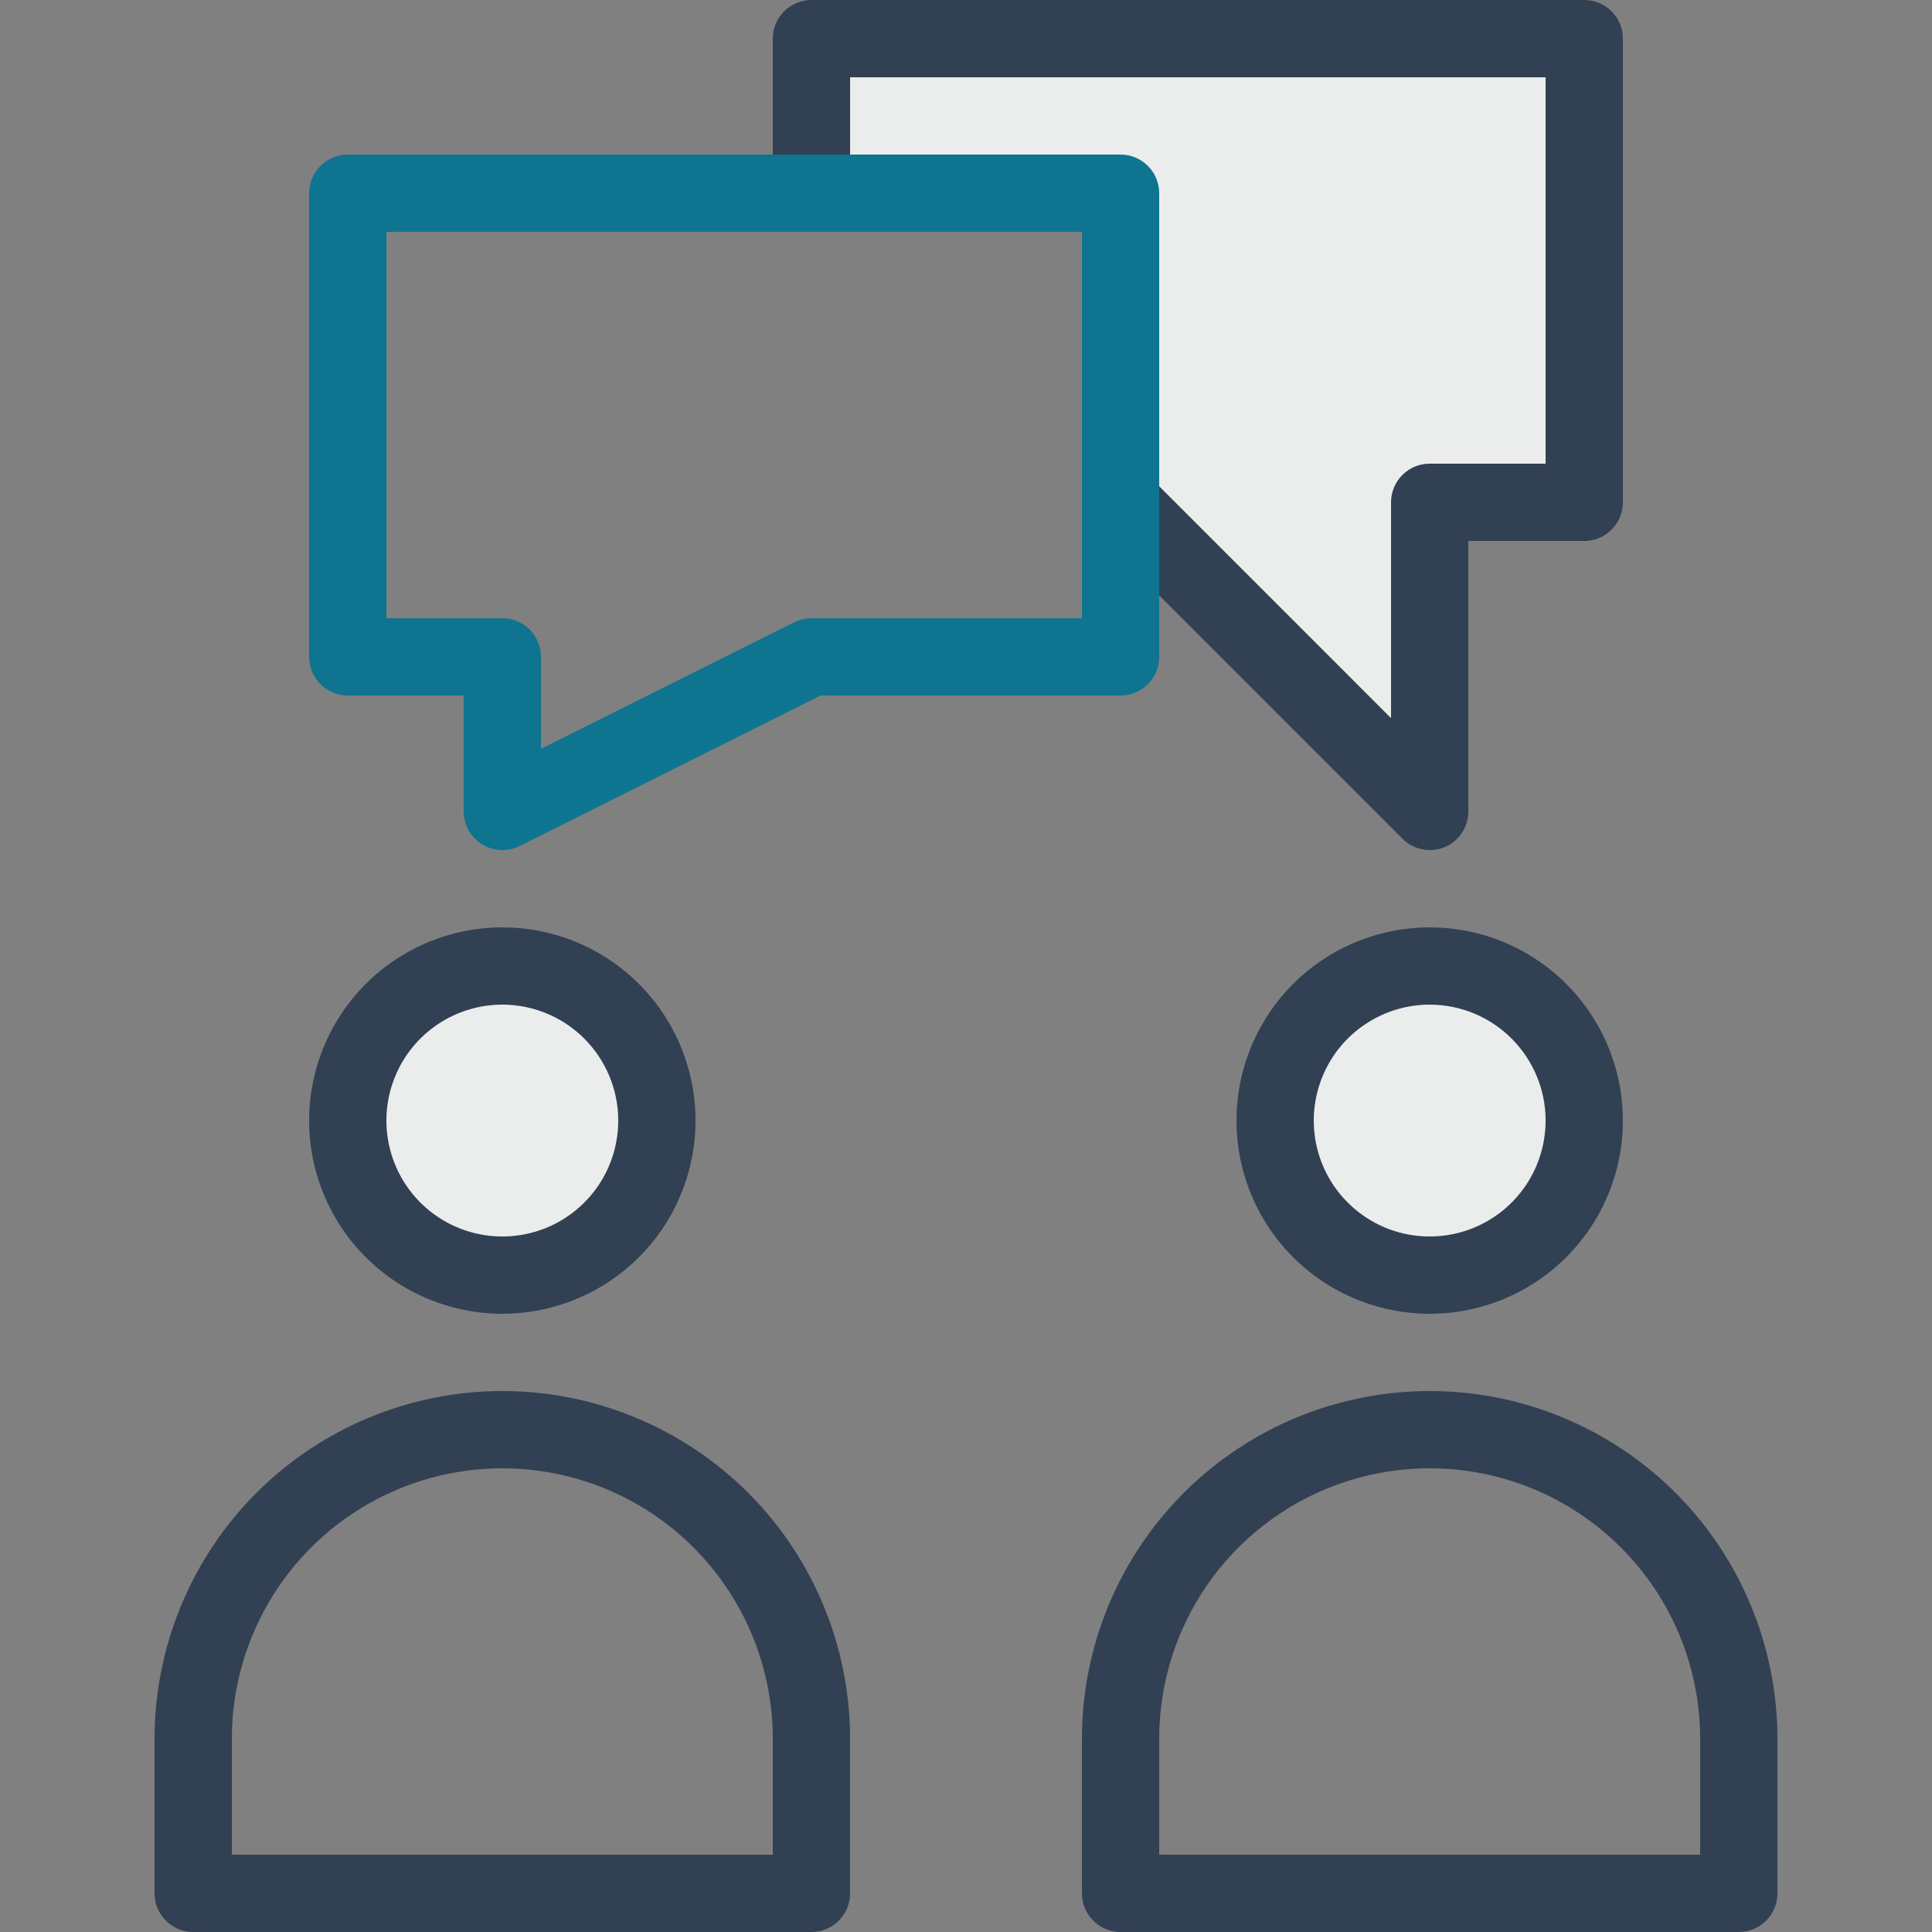
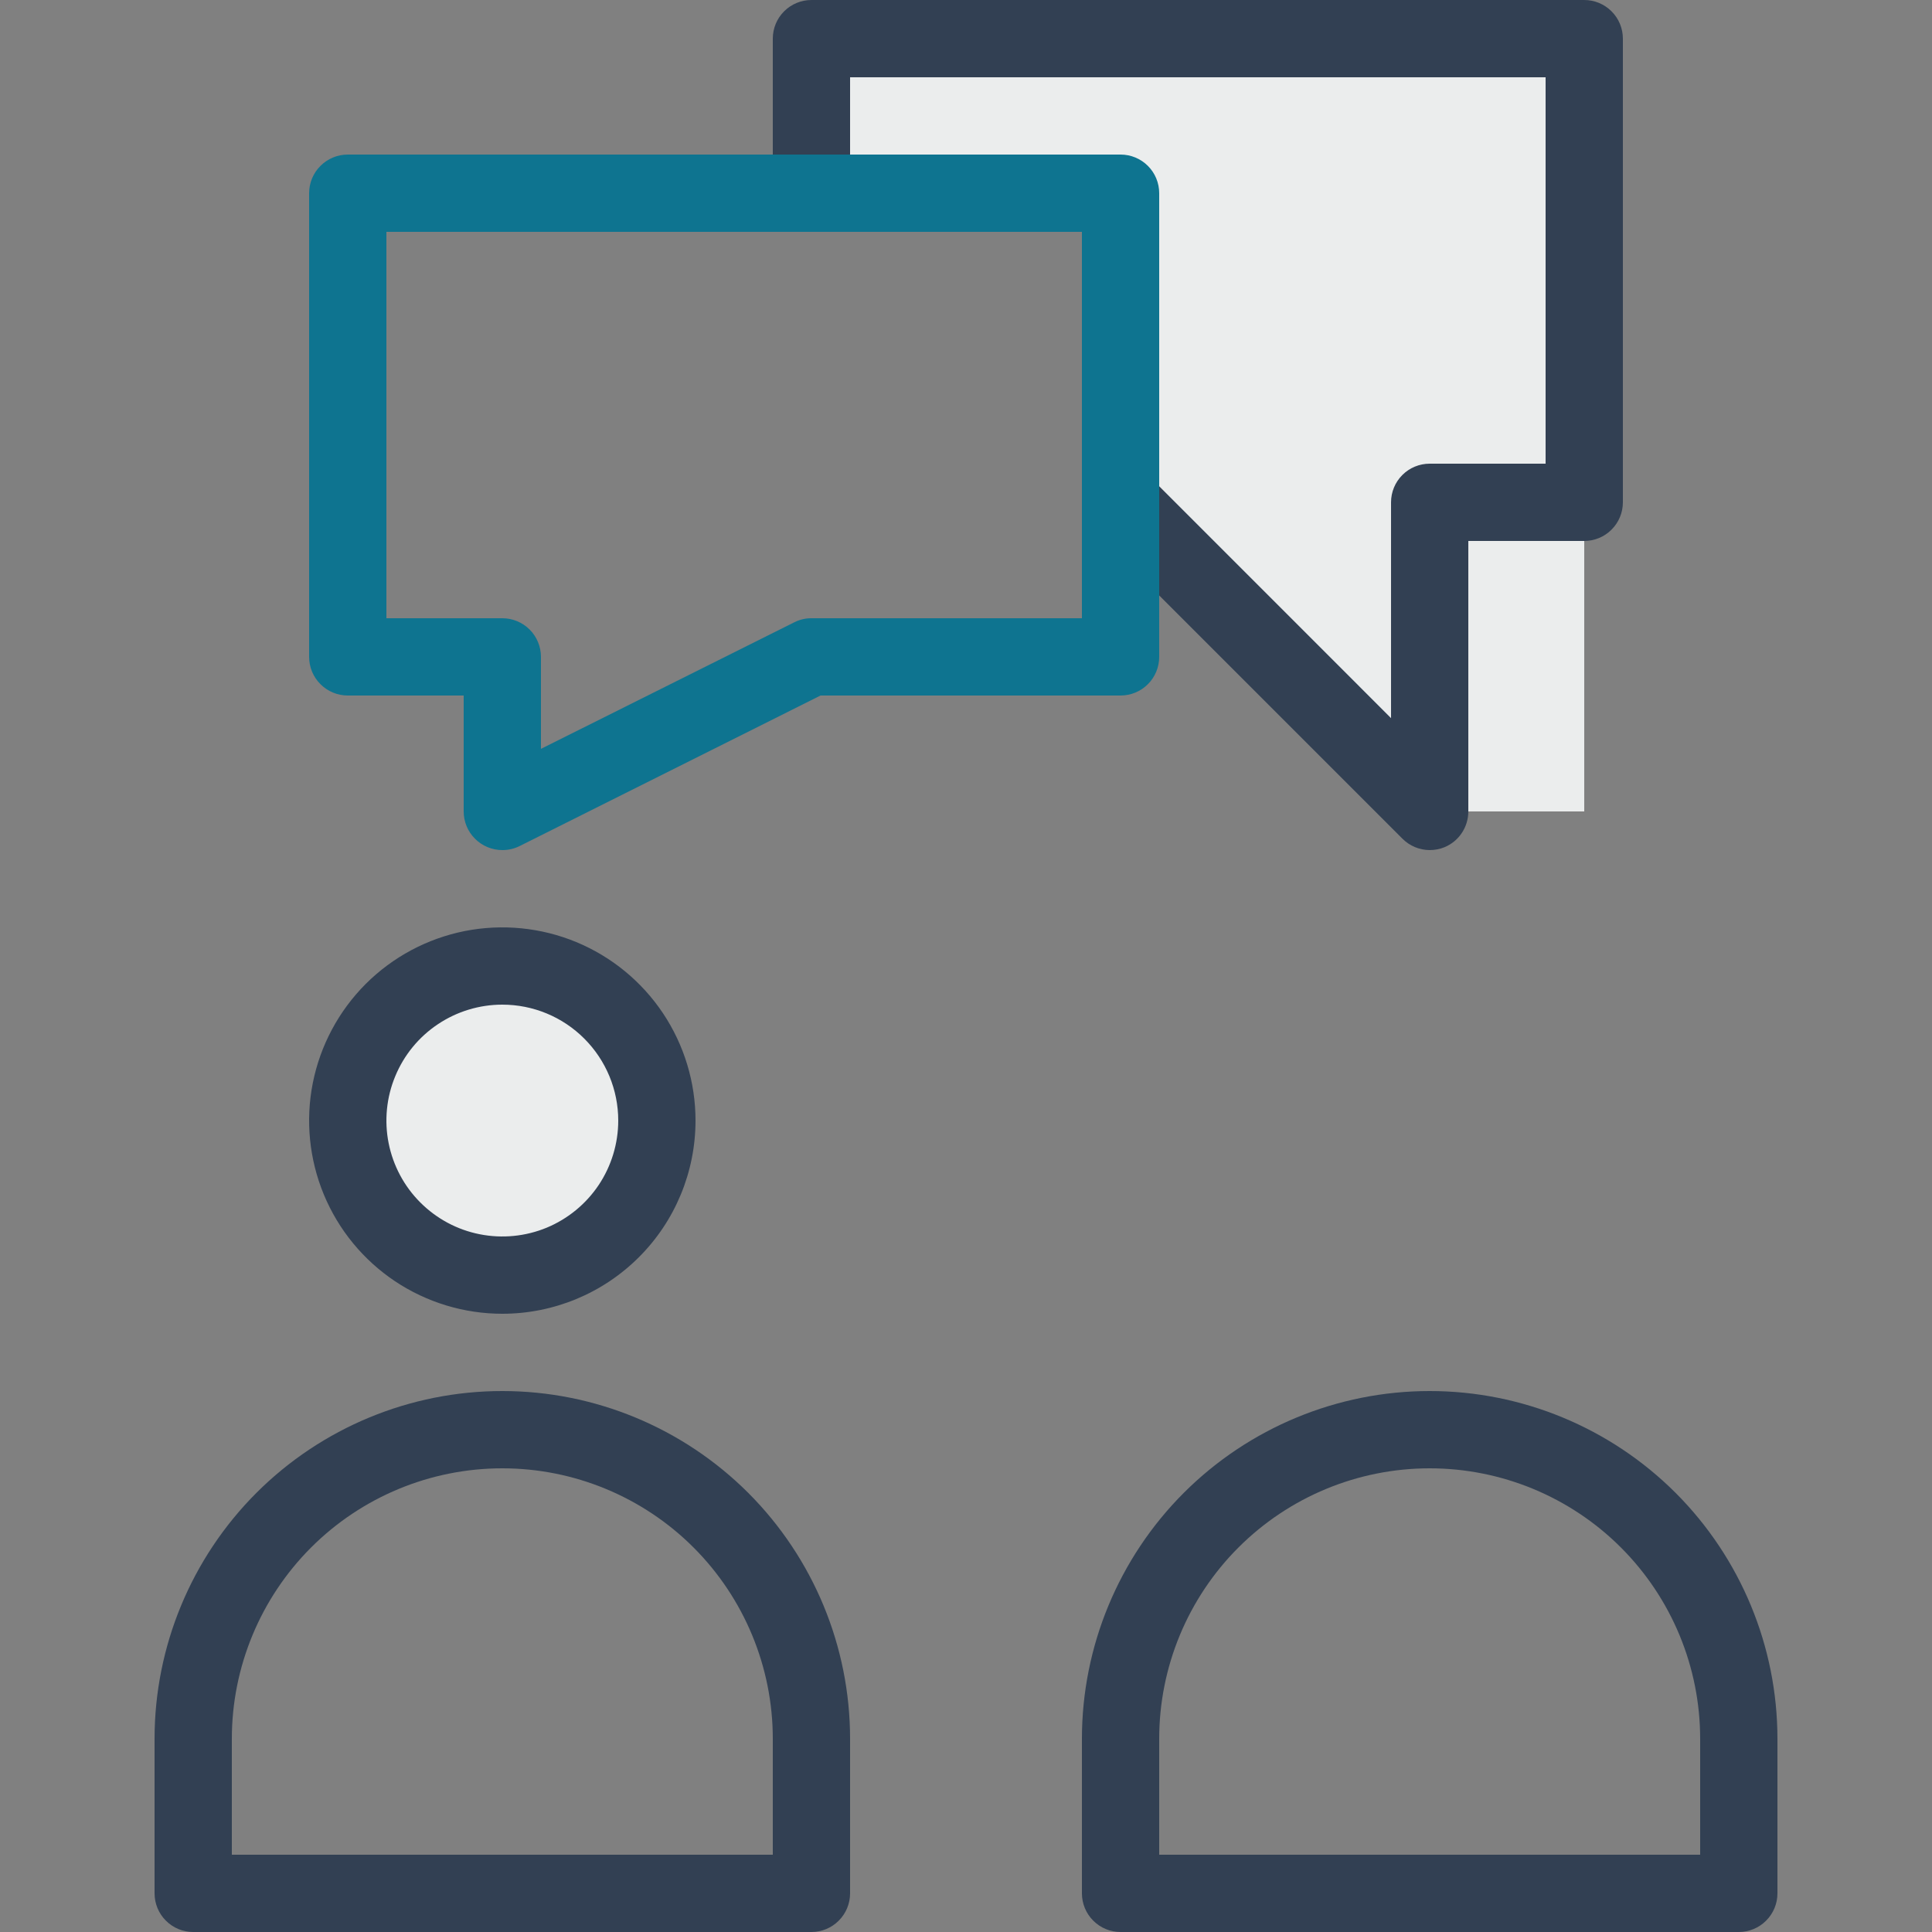
<svg xmlns="http://www.w3.org/2000/svg" width="38" height="38" viewBox="0 0 38 38" fill="none">
  <rect x="0" y="0" width="38" height="38" fill="#808080" stroke="none" />
-   <path d="M15.96 0.76V3.8H22.04V9.88L28.12 15.96V9.88H31.16V0.76H15.96Z" fill="#EBEDED" />
-   <path d="M28.12 25.08C29.799 25.08 31.16 23.719 31.16 22.04C31.16 20.361 29.799 19 28.12 19C26.441 19 25.08 20.361 25.08 22.04C25.08 23.719 26.441 25.08 28.12 25.08Z" fill="#EBEDED" />
+   <path d="M15.96 0.76V3.8H22.04V9.88L28.12 15.96H31.16V0.76H15.96Z" fill="#EBEDED" />
  <path d="M9.88 25.08C11.559 25.08 12.92 23.719 12.92 22.04C12.92 20.361 11.559 19 9.88 19C8.201 19 6.84 20.361 6.84 22.04C6.84 23.719 8.201 25.08 9.88 25.08Z" fill="#EBEDED" />
  <path d="M9.88 25.84C9.129 25.84 8.394 25.617 7.769 25.2C7.144 24.782 6.657 24.189 6.369 23.494C6.082 22.8 6.006 22.036 6.153 21.299C6.3 20.562 6.662 19.885 7.193 19.353C7.725 18.822 8.402 18.46 9.139 18.313C9.876 18.167 10.64 18.242 11.334 18.529C12.029 18.817 12.622 19.304 13.04 19.929C13.457 20.554 13.68 21.289 13.68 22.04C13.68 23.048 13.28 24.015 12.567 24.727C11.854 25.44 10.888 25.84 9.88 25.84ZM9.88 19.76C9.429 19.76 8.988 19.894 8.613 20.145C8.238 20.395 7.946 20.751 7.774 21.168C7.601 21.584 7.556 22.043 7.644 22.485C7.732 22.927 7.949 23.334 8.268 23.652C8.587 23.971 8.993 24.189 9.435 24.276C9.878 24.364 10.336 24.319 10.753 24.147C11.169 23.974 11.525 23.682 11.776 23.307C12.026 22.932 12.16 22.491 12.16 22.04C12.16 21.436 11.92 20.856 11.492 20.428C11.065 20 10.485 19.76 9.88 19.76Z" fill="#324053" />
  <path d="M15.96 38H3.8C3.598 38 3.405 37.92 3.263 37.777C3.12 37.635 3.04 37.441 3.04 37.24V34.2C3.04 32.386 3.761 30.646 5.043 29.363C6.326 28.081 8.066 27.36 9.88 27.36C11.694 27.36 13.434 28.081 14.717 29.363C15.999 30.646 16.72 32.386 16.72 34.2V37.24C16.72 37.441 16.64 37.635 16.497 37.777C16.355 37.92 16.162 38 15.96 38ZM4.56 36.48H15.2V34.2C15.2 32.789 14.639 31.436 13.642 30.438C12.644 29.44 11.291 28.88 9.88 28.88C8.469 28.88 7.116 29.44 6.118 30.438C5.121 31.436 4.56 32.789 4.56 34.2V36.48Z" fill="#324053" />
-   <path d="M28.12 25.84C27.369 25.84 26.634 25.617 26.009 25.2C25.384 24.782 24.897 24.189 24.609 23.494C24.322 22.8 24.247 22.036 24.393 21.299C24.54 20.562 24.902 19.885 25.433 19.353C25.965 18.822 26.642 18.46 27.379 18.313C28.116 18.167 28.88 18.242 29.574 18.529C30.269 18.817 30.862 19.304 31.28 19.929C31.697 20.554 31.92 21.289 31.92 22.04C31.92 23.048 31.52 24.015 30.807 24.727C30.094 25.44 29.128 25.84 28.12 25.84ZM28.12 19.76C27.669 19.76 27.228 19.894 26.853 20.145C26.478 20.395 26.186 20.751 26.014 21.168C25.841 21.584 25.796 22.043 25.884 22.485C25.972 22.927 26.189 23.334 26.508 23.652C26.827 23.971 27.233 24.189 27.675 24.276C28.117 24.364 28.576 24.319 28.993 24.147C29.409 23.974 29.765 23.682 30.016 23.307C30.266 22.932 30.4 22.491 30.4 22.04C30.4 21.436 30.16 20.856 29.732 20.428C29.305 20 28.725 19.76 28.12 19.76Z" fill="#324053" />
  <path d="M34.2 38H22.04C21.838 38 21.645 37.92 21.503 37.777C21.36 37.635 21.28 37.441 21.28 37.24V34.2C21.28 32.386 22.001 30.646 23.283 29.363C24.566 28.081 26.306 27.36 28.12 27.36C29.934 27.36 31.674 28.081 32.957 29.363C34.239 30.646 34.96 32.386 34.96 34.2V37.24C34.96 37.441 34.88 37.635 34.737 37.777C34.595 37.92 34.402 38 34.2 38ZM22.8 36.48H33.44V34.2C33.44 32.789 32.88 31.436 31.882 30.438C30.884 29.44 29.531 28.88 28.12 28.88C26.709 28.88 25.356 29.44 24.358 30.438C23.36 31.436 22.8 32.789 22.8 34.2V36.48Z" fill="#324053" />
  <path d="M28.12 16.72C27.919 16.719 27.726 16.639 27.584 16.496L21.504 10.416C21.373 10.271 21.303 10.082 21.308 9.886C21.314 9.691 21.394 9.506 21.532 9.368C21.67 9.23 21.856 9.151 22.051 9.147C22.246 9.142 22.435 9.213 22.58 9.344L27.36 14.125V9.88C27.36 9.678 27.44 9.485 27.582 9.343C27.725 9.2 27.918 9.12 28.12 9.12H30.4V1.52H16.72V3.8C16.72 4.002 16.64 4.195 16.497 4.337C16.355 4.48 16.162 4.56 15.96 4.56C15.758 4.56 15.565 4.48 15.422 4.337C15.28 4.195 15.2 4.002 15.2 3.8V0.76C15.2 0.558 15.28 0.365 15.422 0.223C15.565 0.08 15.758 0 15.96 0L31.16 0C31.361 0 31.555 0.08 31.697 0.223C31.84 0.365 31.92 0.558 31.92 0.76V9.88C31.92 10.082 31.84 10.275 31.697 10.417C31.555 10.56 31.361 10.64 31.16 10.64H28.88V15.96C28.88 16.11 28.836 16.257 28.753 16.382C28.67 16.508 28.551 16.605 28.413 16.663C28.32 16.701 28.22 16.72 28.12 16.72Z" fill="#324053" />
  <path d="M9.88 16.72C9.679 16.72 9.485 16.64 9.343 16.497C9.2 16.355 9.12 16.162 9.12 15.96V13.68H6.84C6.639 13.68 6.445 13.6 6.303 13.457C6.16 13.315 6.08 13.122 6.08 12.92V3.8C6.08 3.598 6.16 3.405 6.303 3.263C6.445 3.12 6.639 3.04 6.84 3.04H22.04C22.242 3.04 22.435 3.12 22.578 3.263C22.72 3.405 22.8 3.598 22.8 3.8V12.92C22.8 13.122 22.72 13.315 22.578 13.457C22.435 13.6 22.242 13.68 22.04 13.68H16.139L10.222 16.64C10.116 16.693 9.999 16.721 9.88 16.72ZM7.6 12.16H9.88C10.082 12.16 10.275 12.24 10.418 12.383C10.56 12.525 10.64 12.719 10.64 12.92V14.729L15.622 12.24C15.727 12.187 15.843 12.159 15.96 12.16H21.28V4.56H7.6V12.16Z" fill="#0E7490" />
</svg>